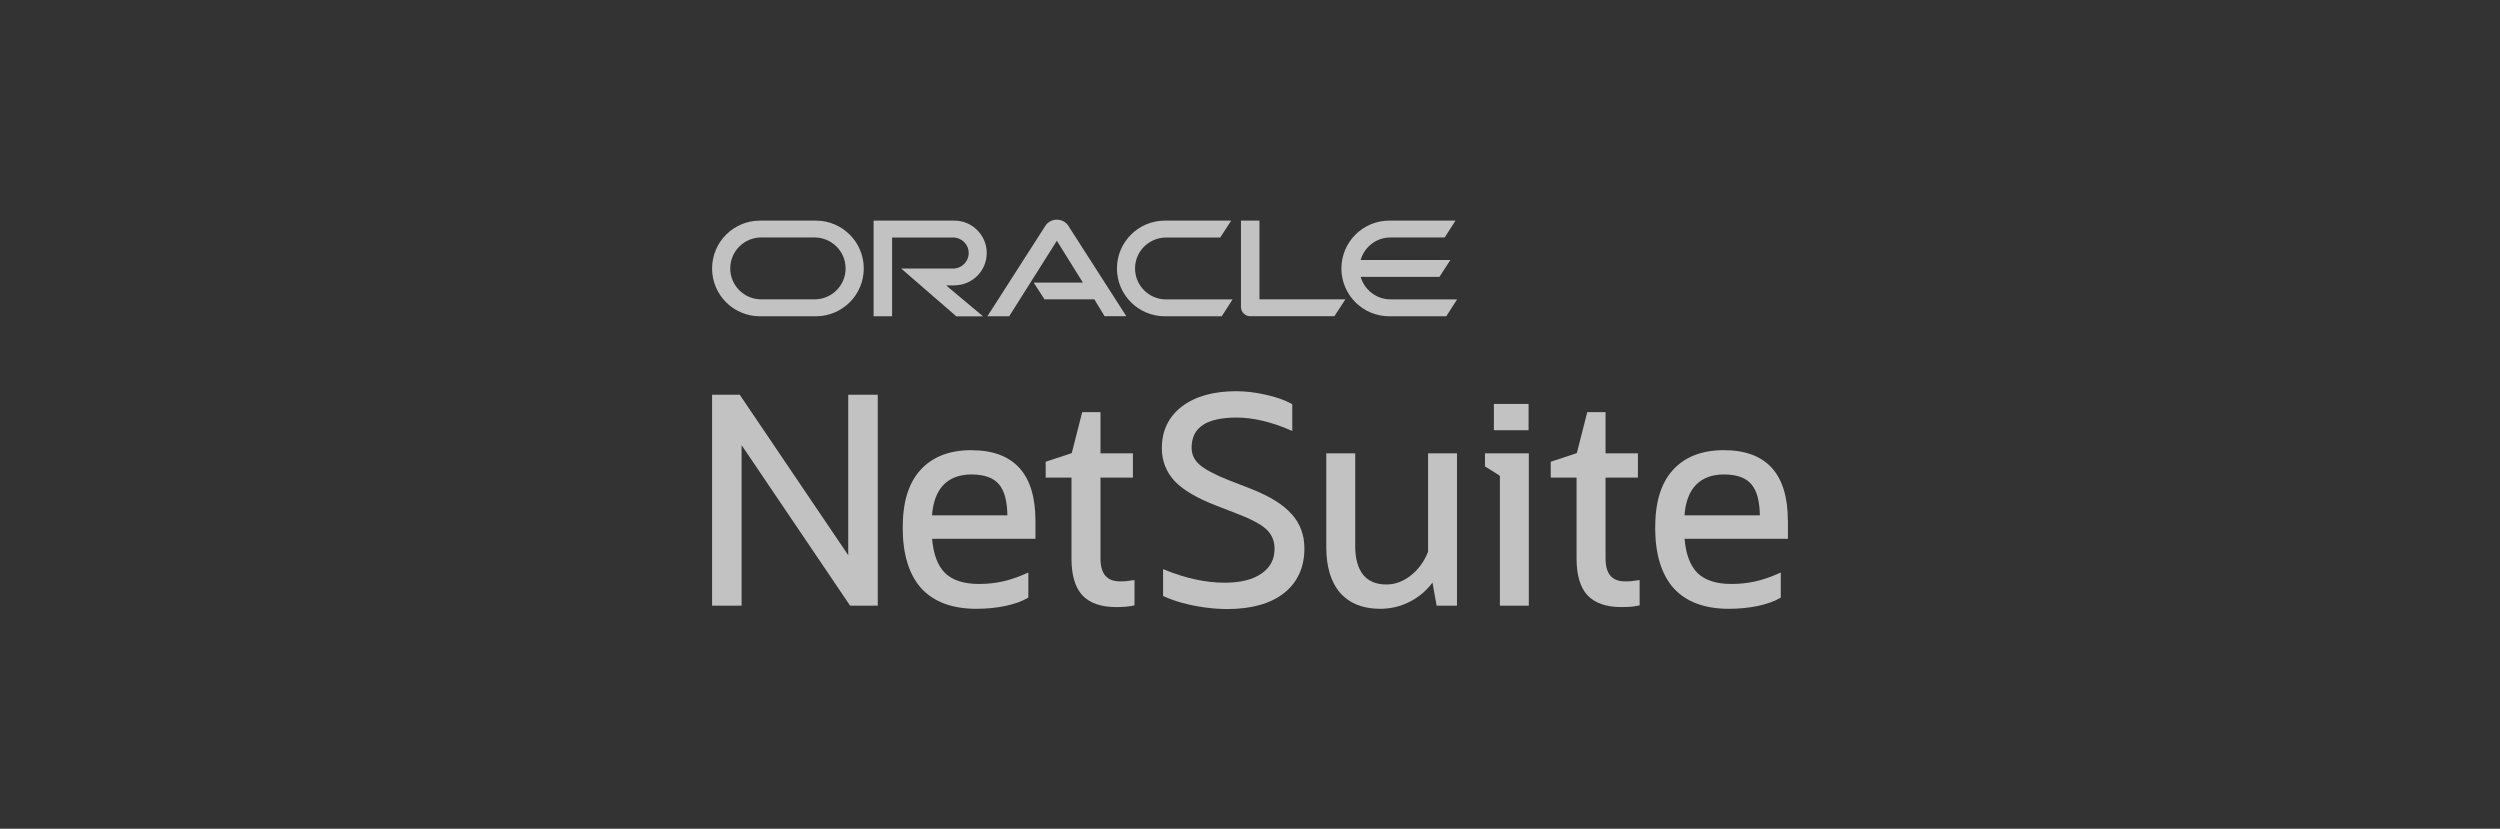
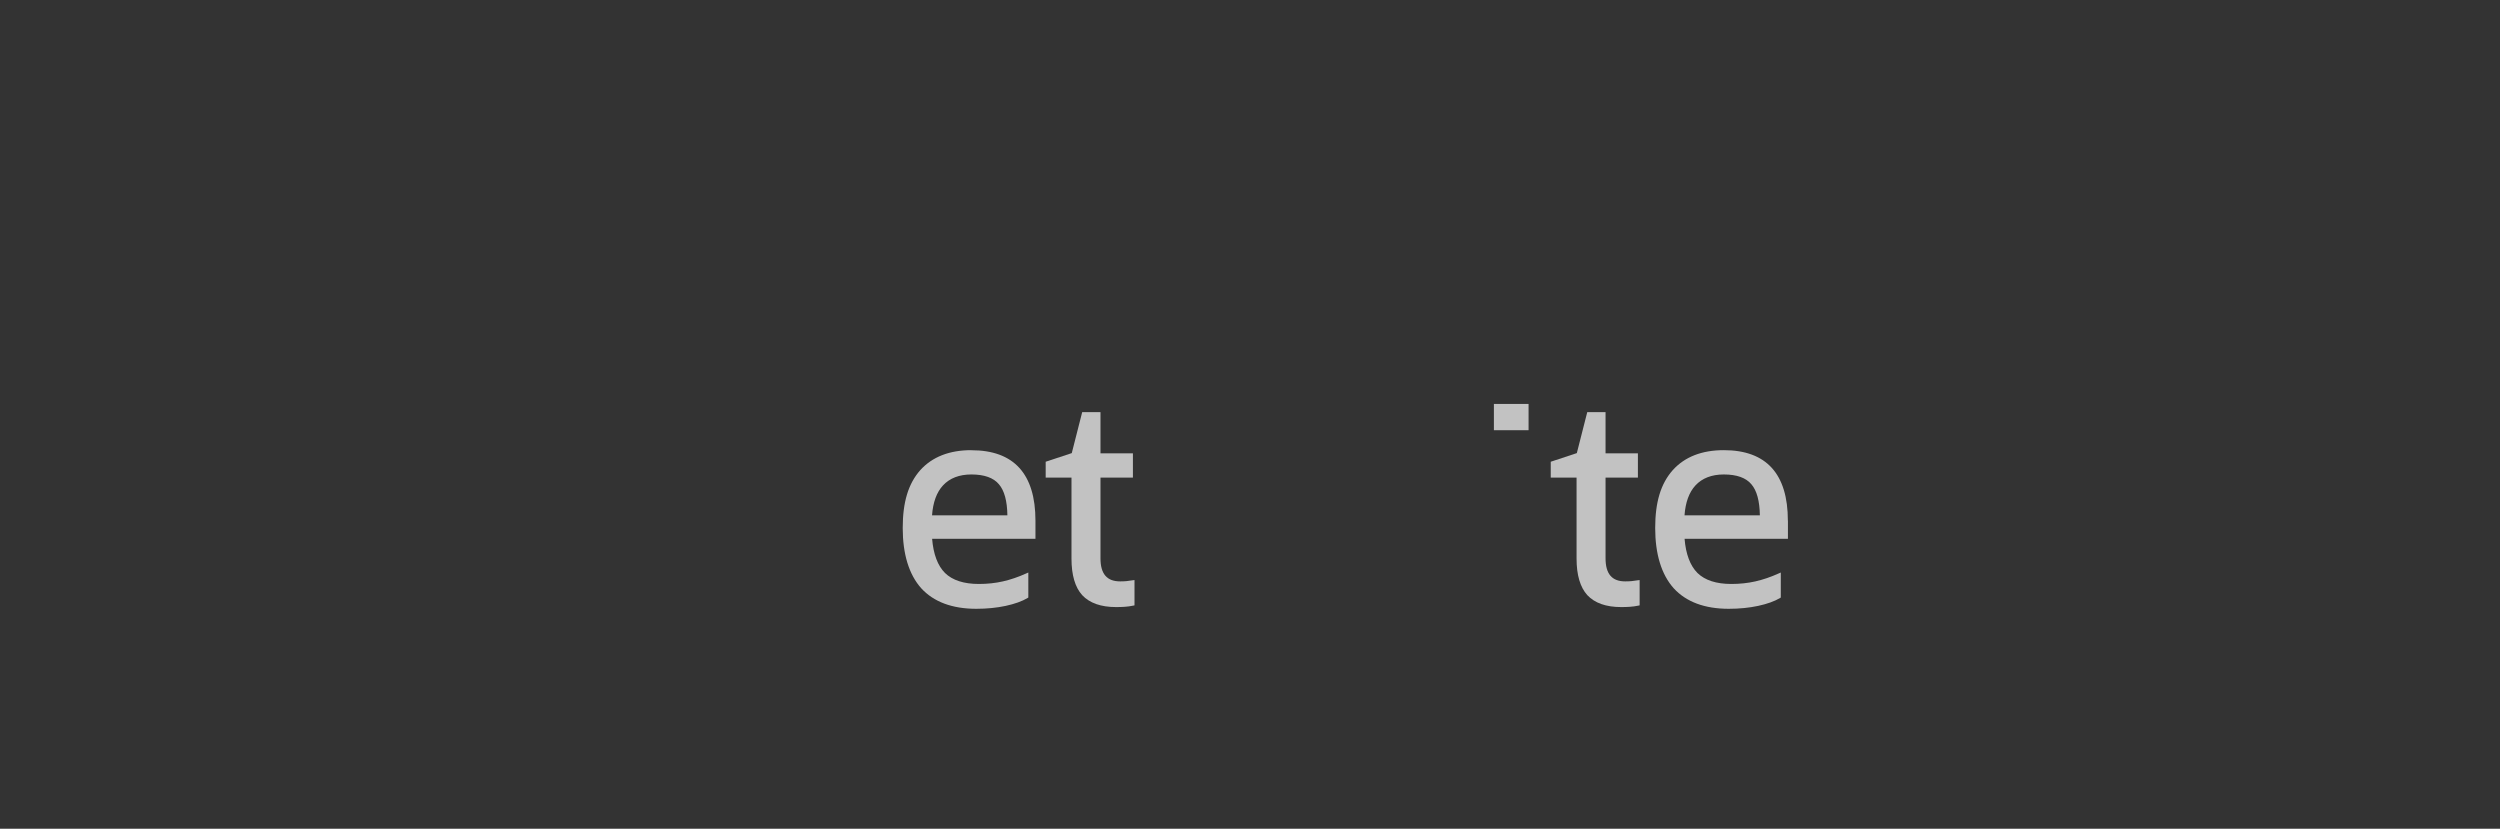
<svg xmlns="http://www.w3.org/2000/svg" width="181" height="60" viewBox="0 0 181 60" fill="none">
  <rect x="0" y="0" width="181" height="60" fill="#333333" stroke="none" />
  <g opacity="0.7">
-     <path d="M100.675 21.674C99.647 21.674 98.781 20.982 98.513 20.043H104.217L105.006 18.823H98.513C98.781 17.874 99.647 17.192 100.675 17.192H104.595L105.379 15.972H100.588C98.671 15.972 97.118 17.521 97.118 19.438C97.118 21.354 98.671 22.899 100.588 22.899H104.71L105.494 21.678H100.679L100.675 21.674ZM84.333 22.899H88.454L89.238 21.678H84.429C83.181 21.678 82.177 20.672 82.177 19.438C82.177 18.203 83.181 17.197 84.429 17.197H88.344L89.138 15.972H84.343C82.425 15.972 80.867 17.521 80.867 19.438C80.867 21.354 82.425 22.899 84.343 22.899M58.975 21.674H55.117C53.873 21.674 52.87 20.668 52.87 19.433C52.87 18.198 53.873 17.192 55.117 17.192H58.97C60.213 17.192 61.222 18.194 61.222 19.433C61.222 20.672 60.218 21.674 58.97 21.674M55.031 22.899H59.07C60.988 22.899 62.537 21.349 62.537 19.438C62.537 17.526 60.988 15.972 59.066 15.972H55.031C53.108 15.972 51.555 17.521 51.555 19.438C51.555 21.354 53.108 22.899 55.031 22.899ZM69.091 20.658C70.397 20.658 71.439 19.609 71.439 18.317C71.439 17.026 70.392 15.972 69.091 15.972H63.249V22.899H64.588V17.197H69.01C69.632 17.197 70.134 17.698 70.134 18.317C70.134 18.937 69.632 19.442 69.01 19.442H65.247L69.24 22.904H71.176L68.499 20.663H69.106M91.184 21.678V15.972H89.846V22.236C89.846 22.408 89.917 22.575 90.042 22.694C90.166 22.827 90.348 22.894 90.525 22.894H96.611L97.404 21.674H91.18L91.184 21.678ZM74.838 20.458H78.4L76.516 17.431L73.064 22.899H71.487L75.694 16.334C75.871 16.067 76.181 15.905 76.516 15.905C76.851 15.905 77.147 16.062 77.329 16.32L81.546 22.894H79.973L79.232 21.674H75.622L74.833 20.453L74.838 20.458Z" fill="white" />
-     <path d="M61.413 40.2L53.591 28.63L53.558 28.578H51.555V43.852H53.692V32.229L61.514 43.8L61.547 43.852H63.55V28.578H61.413V40.2Z" fill="white" />
    <path d="M81.564 42.073C81.415 42.087 81.258 42.092 81.095 42.092C80.139 42.092 79.675 41.549 79.675 40.424V34.579H82.023V32.82H79.675V29.84H78.351L77.596 32.805L75.707 33.43V34.579H77.576V40.447C77.576 41.63 77.835 42.521 78.351 43.089C78.886 43.661 79.709 43.952 80.799 43.952C81.023 43.952 81.234 43.947 81.43 43.932C81.64 43.918 81.851 43.889 82.047 43.847L82.138 43.828V41.997L82.013 42.011C81.874 42.026 81.717 42.044 81.559 42.073H81.564Z" fill="white" />
-     <path d="M103.391 39.948C103.109 40.663 102.683 41.245 102.124 41.679C101.579 42.103 100.991 42.317 100.369 42.317C99.633 42.317 99.069 42.079 98.696 41.617C98.314 41.145 98.118 40.449 98.118 39.557V32.821H96.023V39.619C96.023 41.049 96.363 42.16 97.027 42.923C97.711 43.69 98.682 44.077 99.915 44.077C100.718 44.077 101.469 43.891 102.148 43.523C102.76 43.199 103.286 42.746 103.711 42.179L104.012 43.848H105.485V32.821H103.391V39.948Z" fill="white" />
-     <path d="M107.512 33.765L108.592 34.447V43.852H110.686V32.821H107.512V33.765Z" fill="white" />
    <path d="M110.668 29.245H108.158V31.147H110.668V29.245Z" fill="white" />
    <path d="M118.13 42.073C117.982 42.087 117.824 42.092 117.662 42.092C116.705 42.092 116.242 41.549 116.242 40.424V34.579H118.584V32.82H116.242V29.84H114.917L114.162 32.805L112.273 33.43V34.579H114.143V40.447C114.143 41.63 114.406 42.521 114.922 43.089C115.458 43.661 116.28 43.952 117.37 43.952C117.595 43.952 117.805 43.947 118.001 43.932C118.211 43.918 118.422 43.889 118.618 43.847L118.709 43.828V41.997L118.584 42.011C118.446 42.026 118.288 42.044 118.13 42.073Z" fill="white" />
    <path d="M129.441 37.693C129.441 34.308 127.882 32.592 124.803 32.592C123.216 32.592 121.973 33.078 121.108 34.037C120.238 35.019 119.836 36.353 119.836 38.232C119.836 40.11 120.285 41.593 121.175 42.589C122.078 43.576 123.417 44.077 125.162 44.077C125.927 44.077 126.639 44.005 127.285 43.867C127.944 43.724 128.48 43.533 128.877 43.295L128.929 43.261V41.45L128.767 41.521C128.198 41.779 127.634 41.969 127.089 42.093C126.544 42.217 125.96 42.279 125.348 42.279C124.263 42.279 123.436 42.012 122.896 41.483C122.37 40.959 122.054 40.124 121.963 39.009H129.446V37.698L129.441 37.693ZM121.959 37.312C122.026 36.368 122.293 35.638 122.752 35.143C123.24 34.618 123.928 34.351 124.808 34.351C125.736 34.351 126.405 34.59 126.797 35.057C127.194 35.514 127.399 36.272 127.414 37.312H121.963H121.959Z" fill="white" />
    <path d="M70.325 32.592C68.738 32.592 67.495 33.078 66.629 34.037C65.759 35.019 65.357 36.353 65.357 38.232C65.357 40.11 65.807 41.593 66.696 42.589C67.6 43.576 68.938 44.077 70.683 44.077C71.448 44.077 72.161 44.005 72.806 43.867C73.466 43.724 74.001 43.533 74.398 43.295L74.451 43.261V41.45L74.288 41.521C73.719 41.779 73.155 41.969 72.61 42.093C72.065 42.217 71.482 42.279 70.87 42.279C69.785 42.279 68.957 42.012 68.417 41.483C67.891 40.959 67.576 40.124 67.485 39.009H74.967V37.698C74.967 34.313 73.409 32.597 70.33 32.597L70.325 32.592ZM67.48 37.312C67.547 36.368 67.815 35.638 68.274 35.143C68.761 34.618 69.45 34.351 70.33 34.351C71.257 34.351 71.927 34.59 72.319 35.057C72.715 35.514 72.921 36.272 72.935 37.312H67.485H67.48Z" fill="white" />
-     <path d="M93.512 37.225C92.924 36.538 91.915 35.914 90.519 35.37L88.922 34.751C87.928 34.355 87.23 33.978 86.838 33.635C86.46 33.297 86.273 32.896 86.273 32.415C86.273 30.946 87.344 30.231 89.544 30.231C90.71 30.231 92.011 30.536 93.402 31.132L93.56 31.199V29.264L93.502 29.23C92.981 28.949 92.35 28.73 91.628 28.577C90.906 28.41 90.189 28.324 89.505 28.324C87.856 28.324 86.532 28.696 85.575 29.426C84.61 30.165 84.117 31.18 84.117 32.453C84.117 33.344 84.418 34.136 85.021 34.808C85.623 35.452 86.618 36.047 87.971 36.572L89.567 37.192C90.6 37.587 91.322 37.974 91.709 38.345C92.087 38.708 92.278 39.175 92.278 39.733C92.278 40.5 91.968 41.087 91.332 41.525C90.705 41.964 89.811 42.188 88.678 42.188C87.316 42.188 85.862 41.878 84.366 41.268L84.208 41.206V43.146L84.27 43.175C84.624 43.342 85.054 43.499 85.556 43.637C86.058 43.775 86.599 43.89 87.168 43.971C87.751 44.052 88.315 44.095 88.846 44.095C90.595 44.095 91.972 43.709 92.943 42.955C93.937 42.178 94.439 41.082 94.439 39.699C94.439 38.736 94.129 37.902 93.521 37.225H93.512Z" fill="white" />
  </g>
</svg>